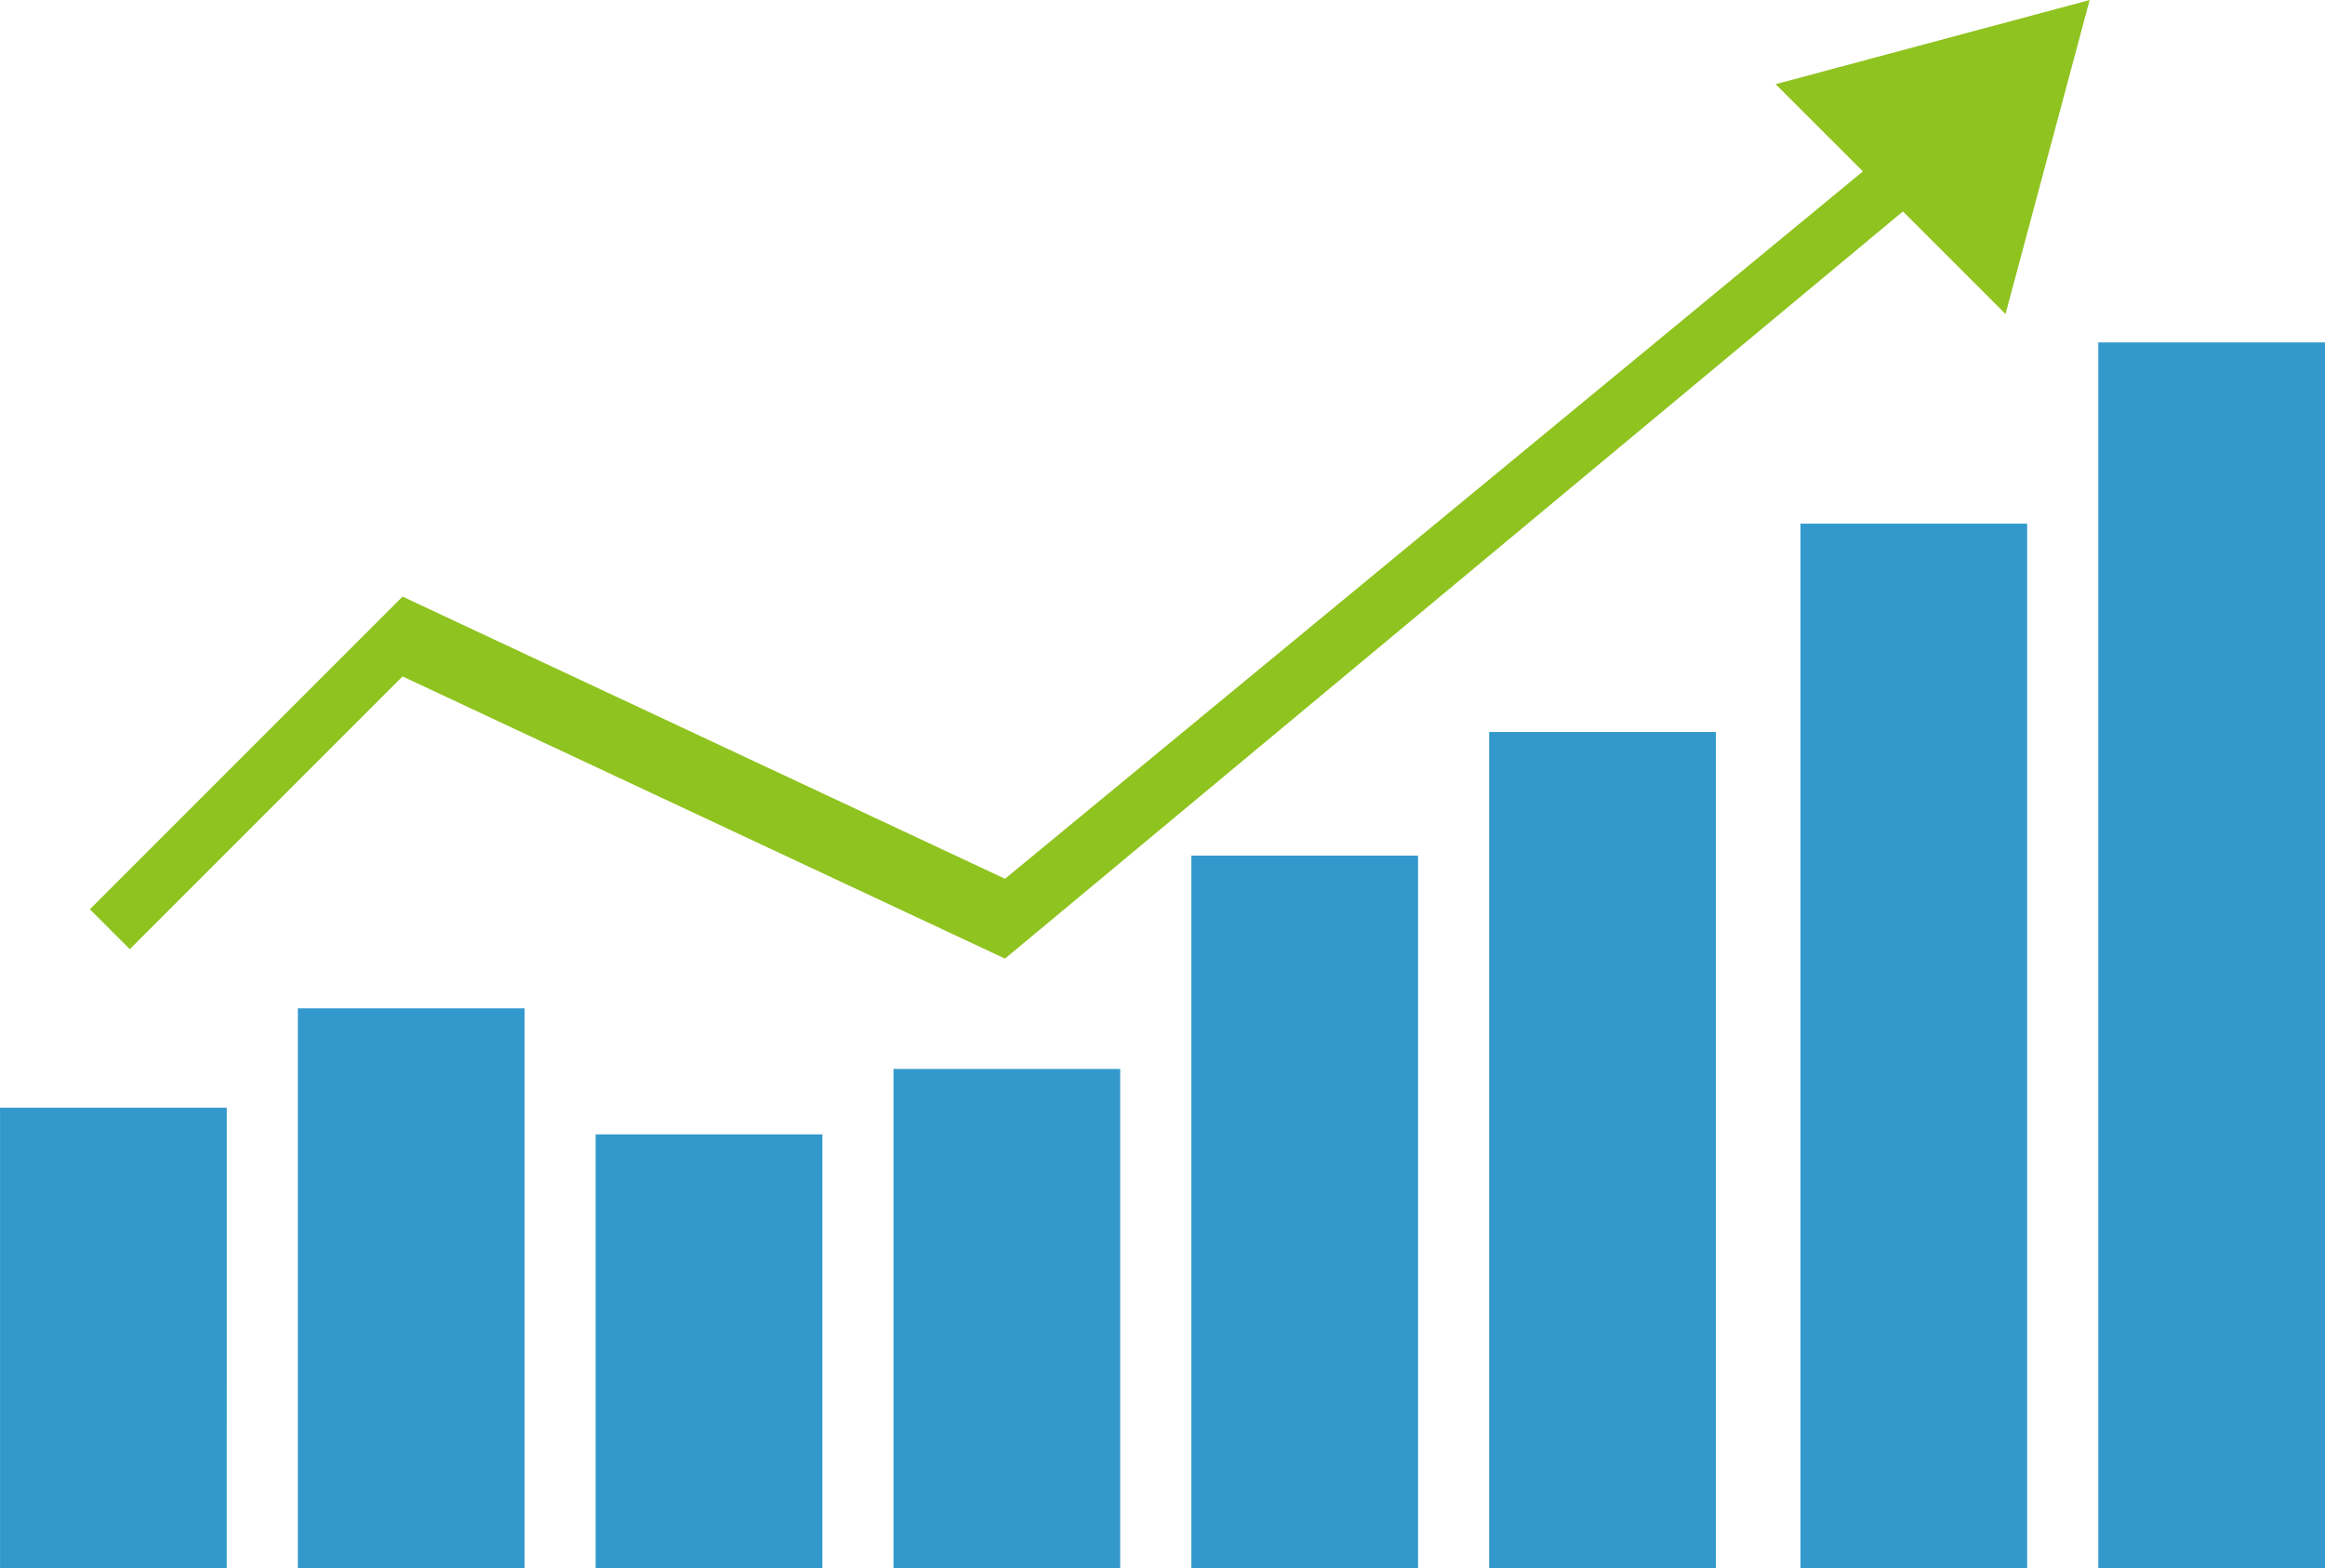
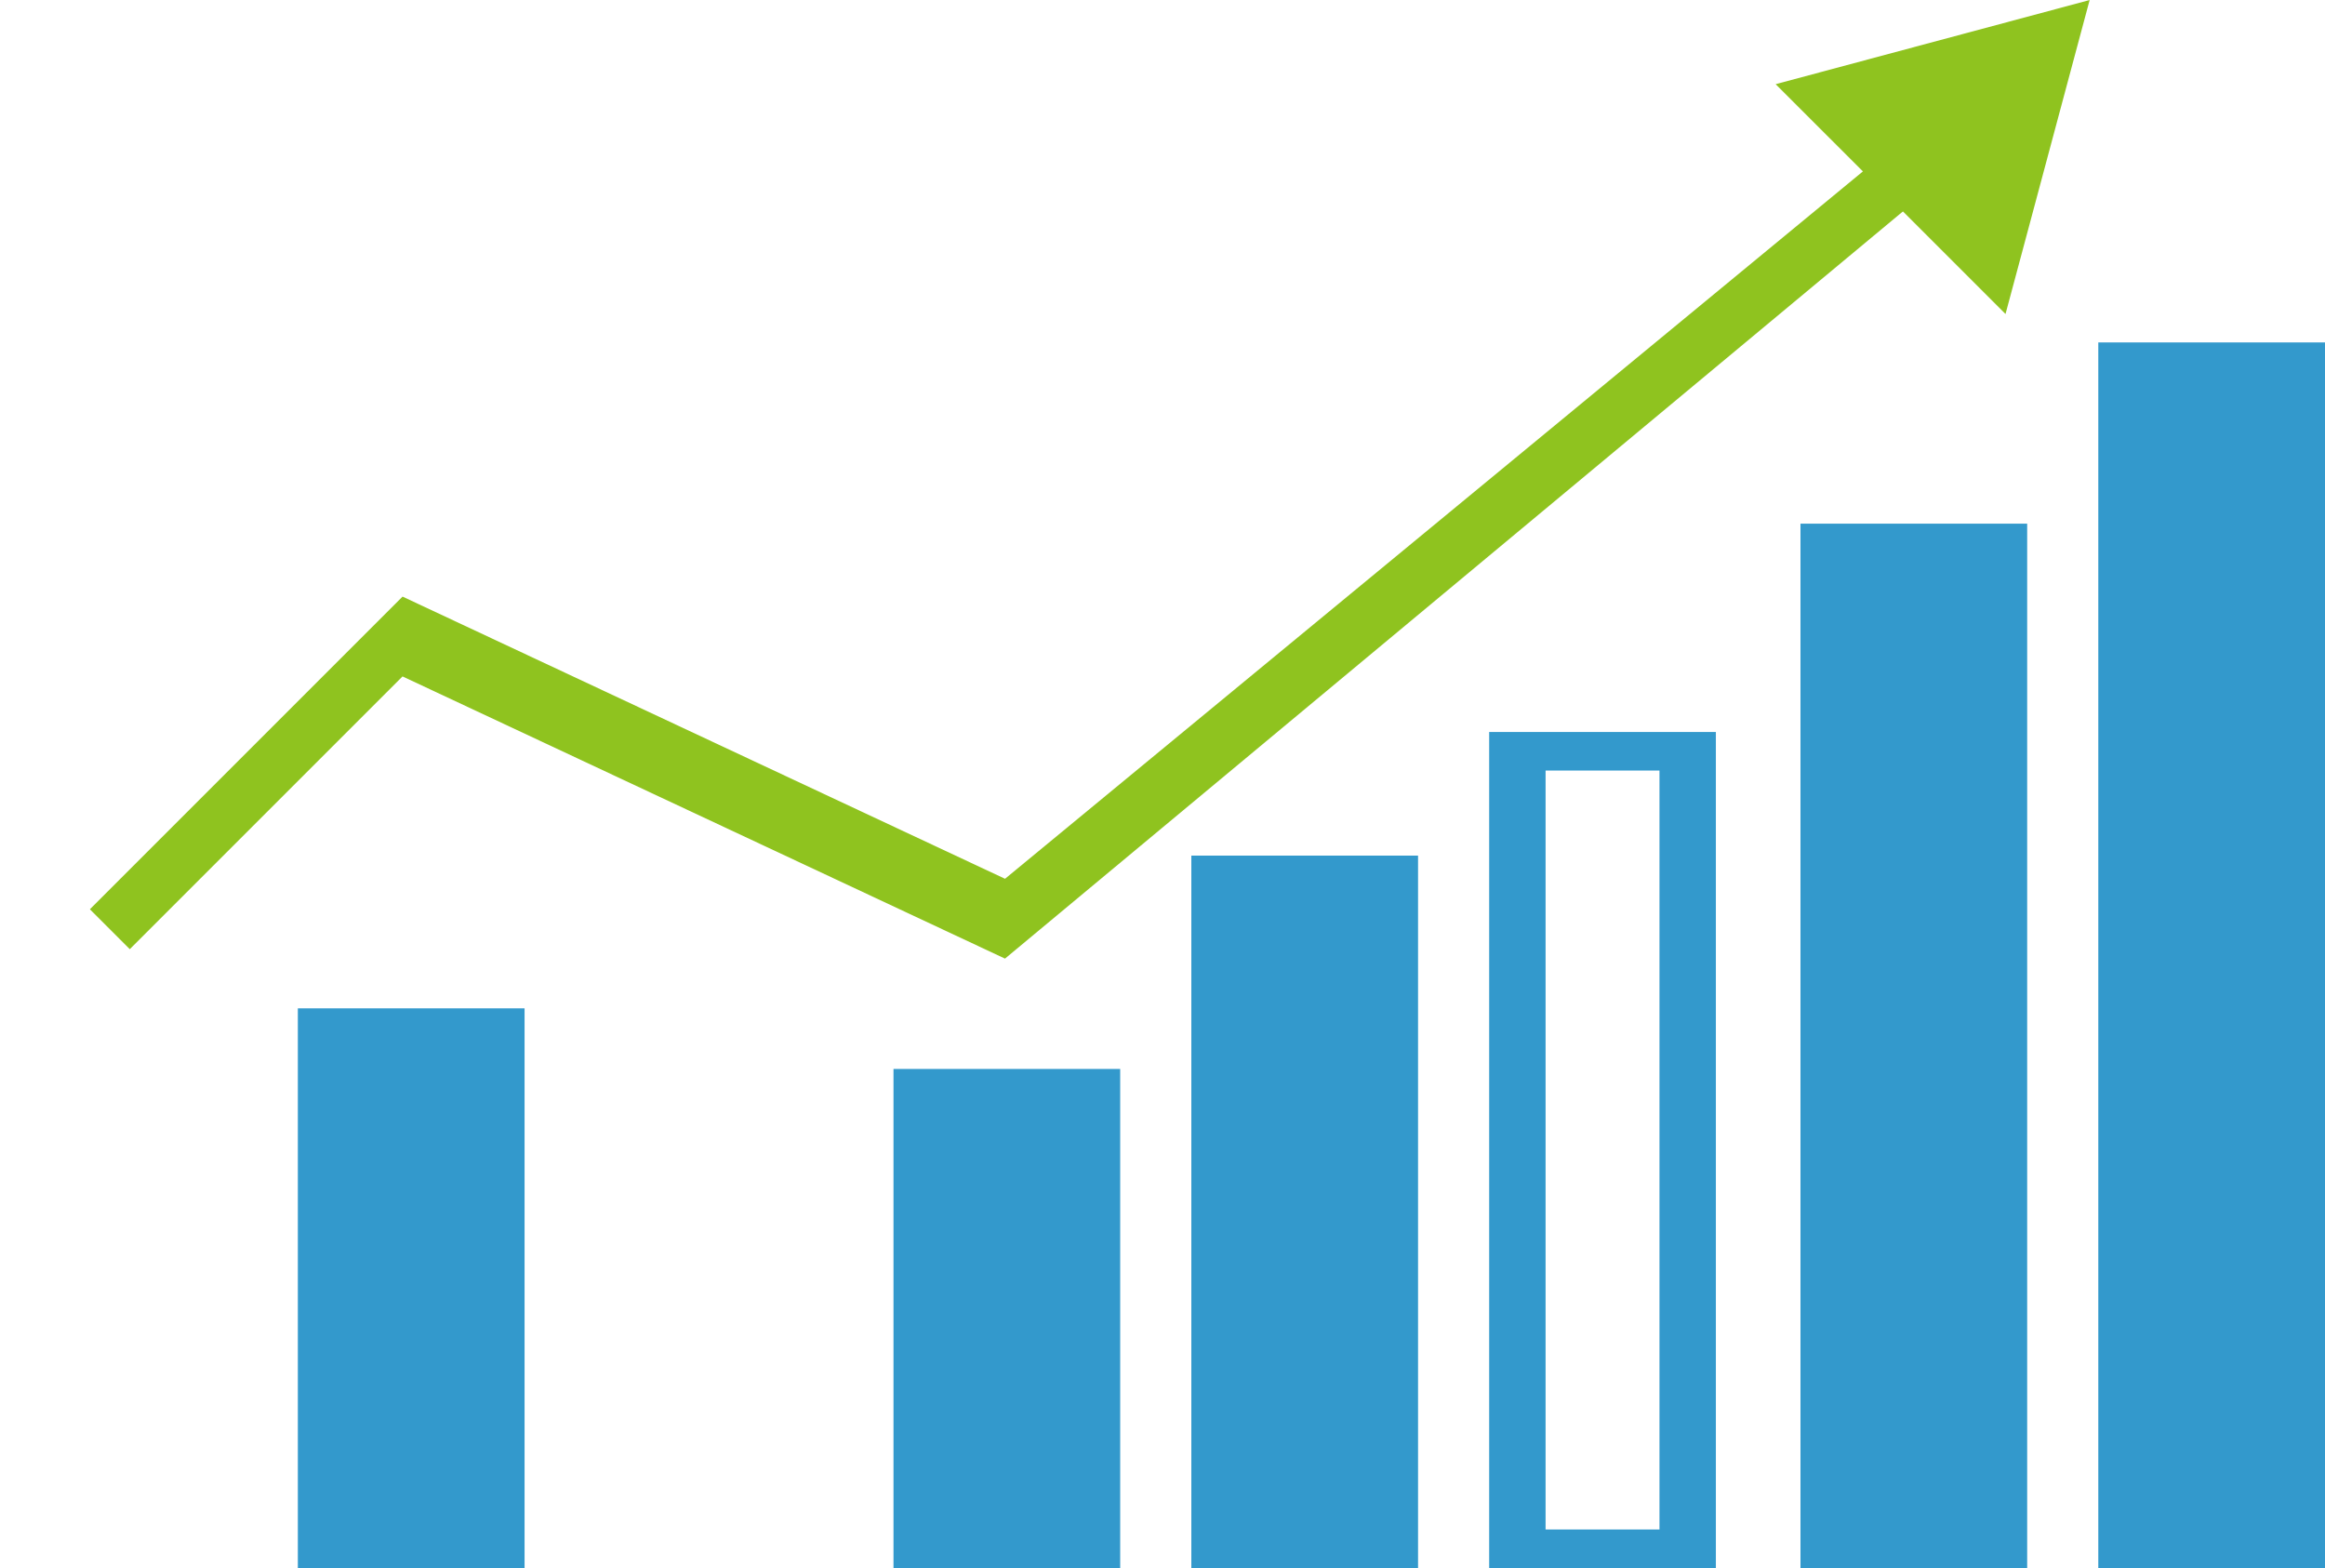
<svg xmlns="http://www.w3.org/2000/svg" width="260" height="175.351" viewBox="0 0 260 175.351">
  <g transform="translate(-837.096 -455.536)">
    <g transform="translate(837.096 579.409)">
-       <rect width="19.043" height="47.167" transform="translate(3.156 2.156)" fill="#39c" />
-       <path d="M862.451,593.749H837.1V542.272h25.355Zm-19.046-4.31h12.736V546.582H843.406Z" transform="translate(-837.096 -542.272)" fill="#39c" />
-     </g>
+       </g>
    <g transform="translate(937.013 575.073)">
      <rect width="19.046" height="51.505" transform="translate(3.153 2.154)" fill="#39c" />
      <path d="M929.1,593.852H903.748V538.038H929.1Zm-19.043-4.31h12.736V542.348H910.058Z" transform="translate(-903.748 -538.038)" fill="#39c" />
    </g>
    <g transform="translate(970.321 551.218)">
      <rect width="19.046" height="75.359" transform="translate(3.153 2.155)" fill="#39c" />
      <path d="M951.32,594.414H925.967V514.746H951.32Zm-19.046-4.31H945.01V519.056H932.274Z" transform="translate(-925.967 -514.746)" fill="#39c" />
    </g>
    <g transform="translate(1038.439 514.096)">
      <rect width="19.046" height="110.473" transform="translate(3.153 3.16)" fill="#39c" />
      <path d="M951.319,631.536H925.967V514.746h25.352Zm-19.046-6.318H945.01V521.064H932.274Z" transform="translate(-925.967 -514.746)" fill="#39c" />
    </g>
    <g transform="translate(1003.626 537.394)">
-       <rect width="19.046" height="89.184" transform="translate(3.153 2.154)" fill="#39c" />
      <path d="M973.536,594.741H948.184V501.248h25.352Zm-19.043-4.31H967.23V505.557H954.494Z" transform="translate(-948.184 -501.248)" fill="#39c" />
    </g>
    <g transform="translate(1071.744 493.83)">
      <rect width="19.046" height="130.74" transform="translate(3.153 3.158)" fill="#39c" />
      <path d="M973.536,638.3H948.184V501.248h25.352Zm-19.043-6.318h12.736V507.564H954.494Z" transform="translate(-948.184 -501.248)" fill="#39c" />
    </g>
    <g transform="translate(870.403 568.296)">
      <rect width="19.043" height="58.281" transform="translate(3.154 2.155)" fill="#39c" />
      <path d="M884.668,594.012H859.314V531.421h25.354Zm-19.047-4.31h12.738V535.731H865.621Z" transform="translate(-859.314 -531.421)" fill="#39c" />
    </g>
    <g transform="translate(903.708 582.391)">
-       <rect width="19.046" height="44.186" transform="translate(3.154 2.155)" fill="#39c" />
-       <path d="M906.884,593.679H881.531v-48.5h25.352Zm-19.046-4.31h12.739V549.495H887.838Z" transform="translate(-881.531 -545.184)" fill="#39c" />
-     </g>
+       </g>
    <g transform="translate(847.144 455.536)">
      <g transform="translate(0 16.043)">
        <path d="M946.138,558.3l-67.375-31.556-30.5,30.5-4.462-4.461,34.965-34.965,67.375,31.555,99.73-82.234,4.459,4.462Z" transform="translate(-843.799 -467.145)" fill="#8fc31f" />
      </g>
      <g transform="translate(188.519 0)">
        <path d="M932.02,484.092l24.562-6.581L950,502.074Z" transform="translate(-925.927 -473.051)" fill="#8fc31f" />
-         <path d="M953.661,509.65l-25.706-25.7,35.114-9.41Zm-13.52-22.441,10.254,10.254,3.754-14.006Z" transform="translate(-927.955 -474.536)" fill="#8fc31f" />
+         <path d="M953.661,509.65l-25.706-25.7,35.114-9.41ZZ" transform="translate(-927.955 -474.536)" fill="#8fc31f" />
      </g>
    </g>
  </g>
</svg>